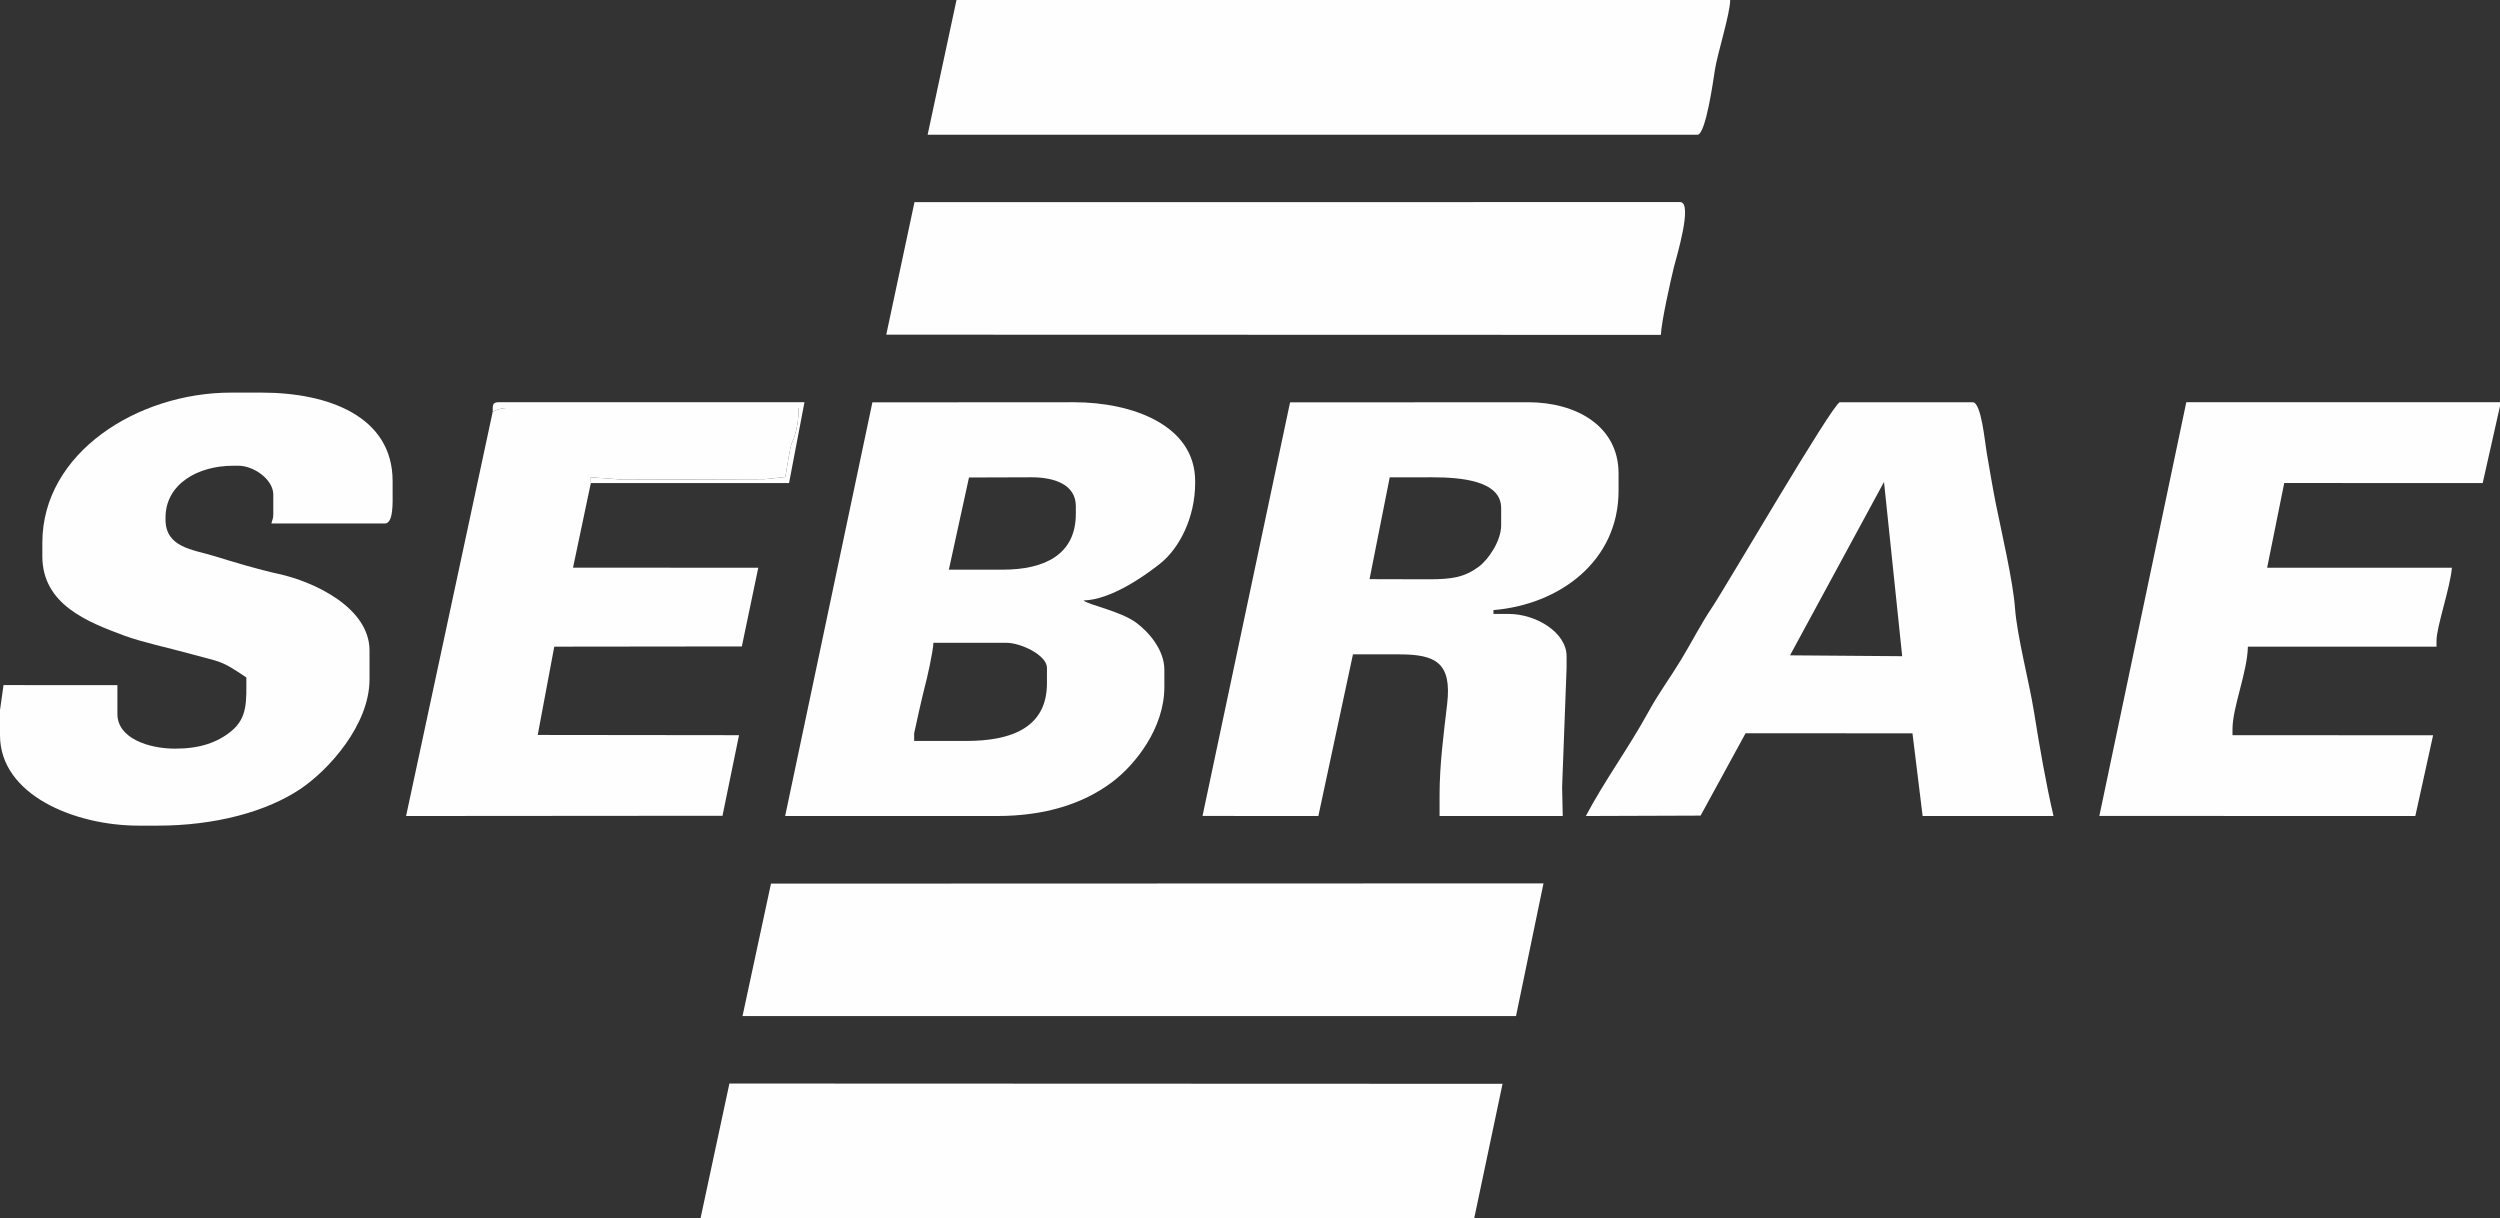
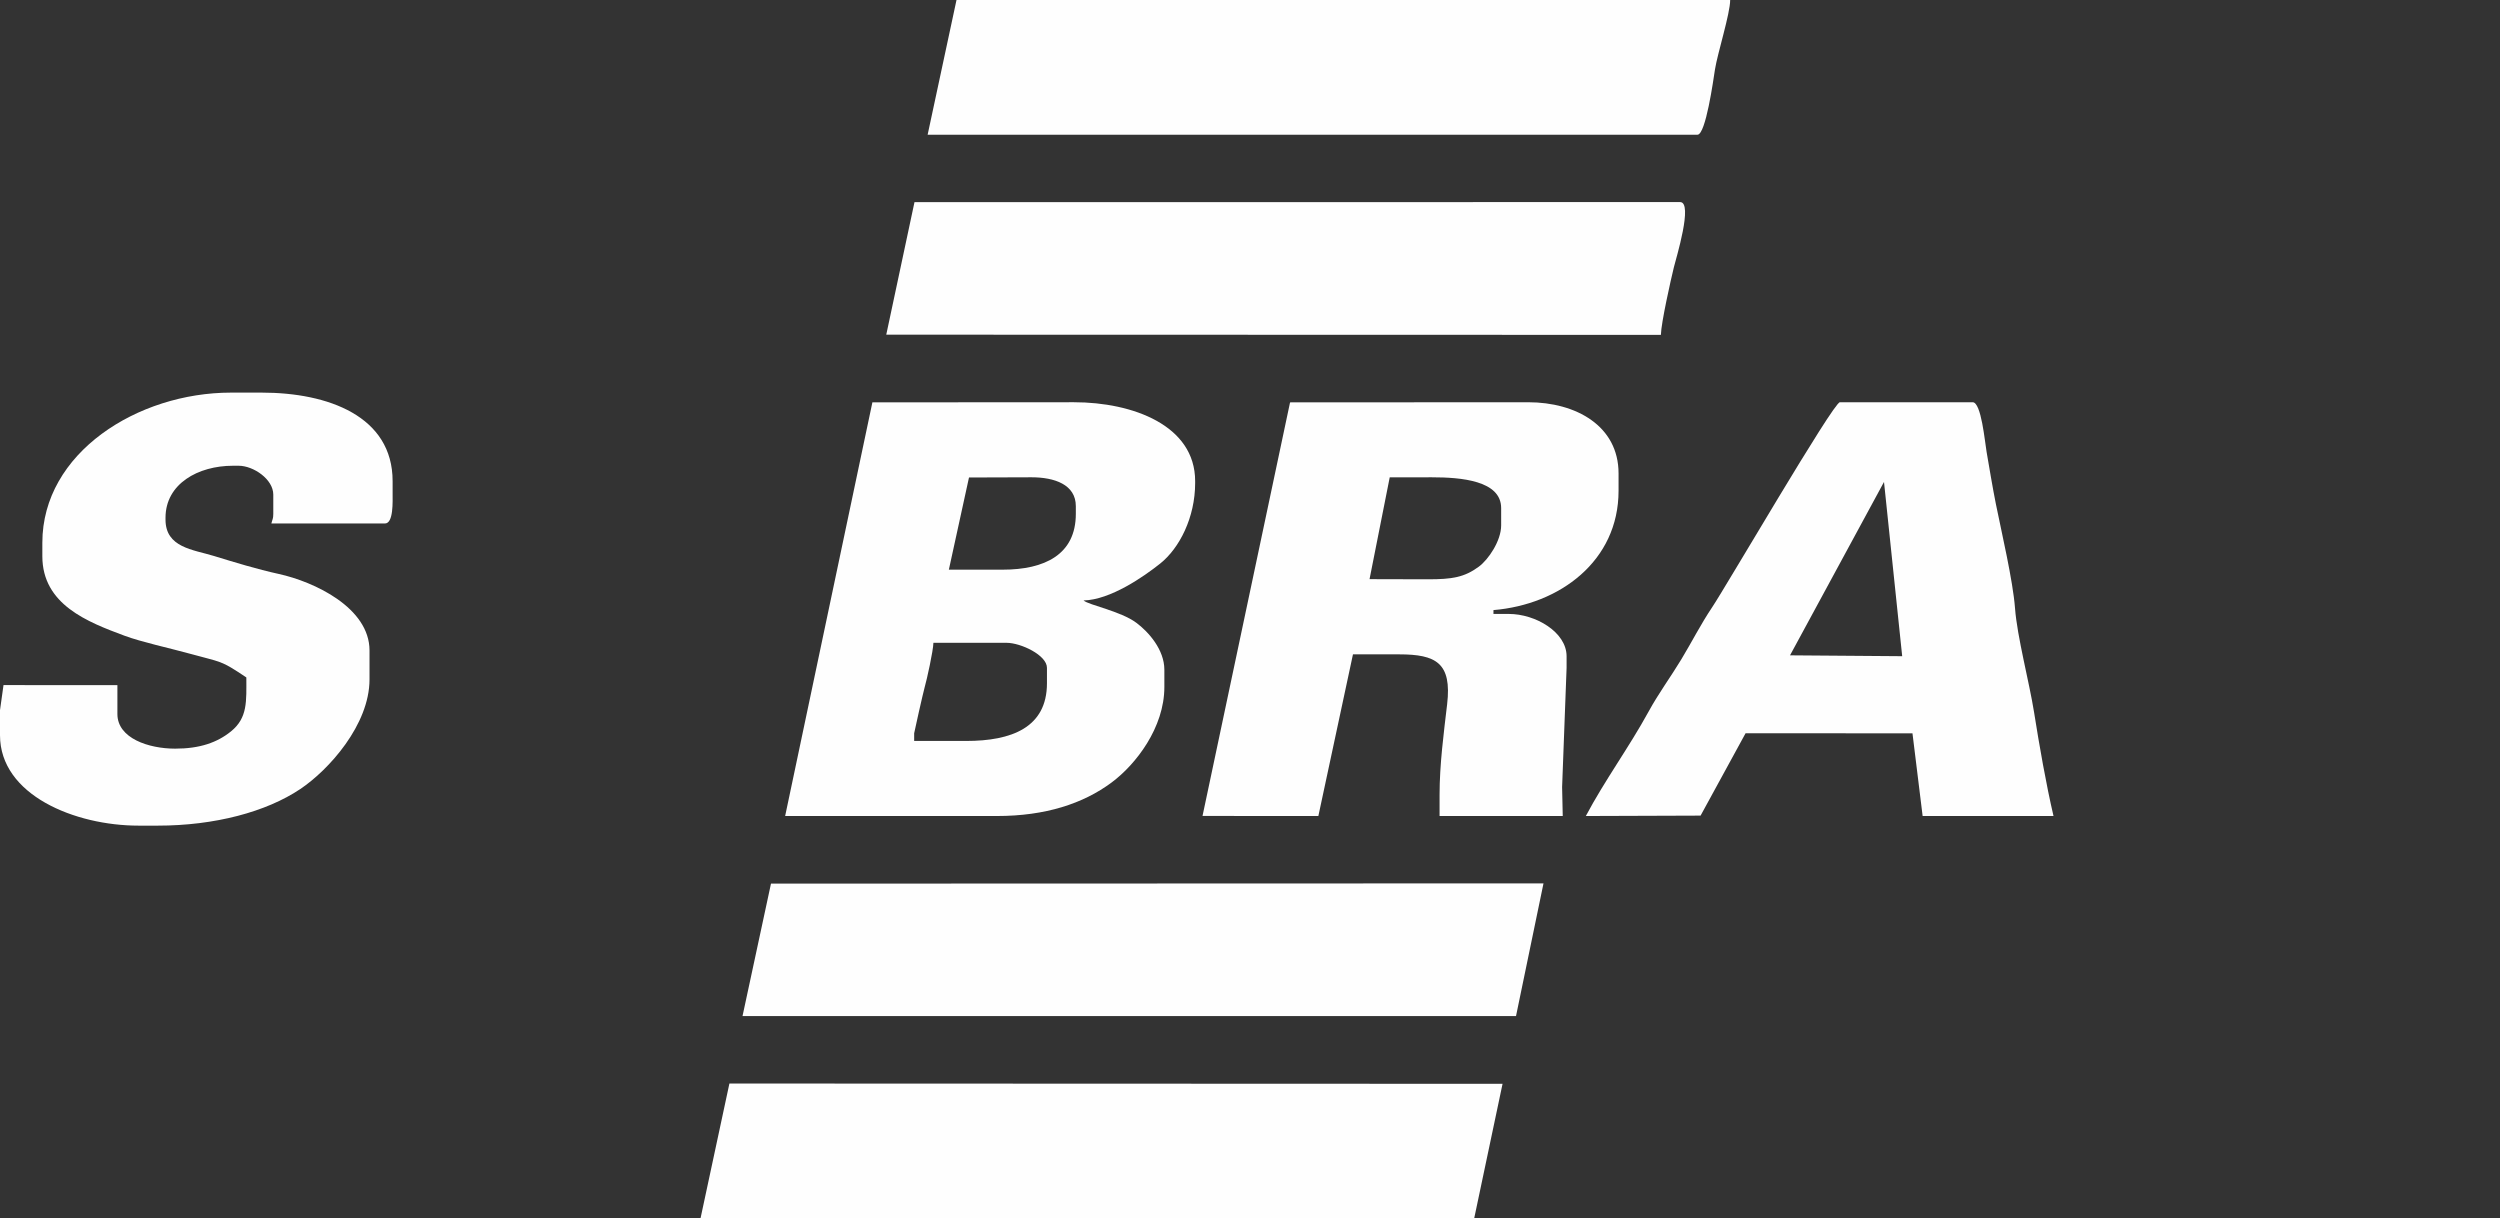
<svg xmlns="http://www.w3.org/2000/svg" xml:space="preserve" width="172.514mm" height="84.066mm" version="1.1" style="shape-rendering:geometricPrecision; text-rendering:geometricPrecision; image-rendering:optimizeQuality; fill-rule:evenodd; clip-rule:evenodd" viewBox="0 0 17251.38 8406.57">
  <rect x="0" y="0" width="17251.38" height="8406.57" fill="#333333" stroke="none" />
  <defs>
    <style type="text/css">
   
    .fil0 {fill:#FEFEFE}
   
  </style>
  </defs>
  <g id="Camada_x0020_1">
    <g id="_2443628141808">
      <path class="fil0" d="M5417.98 5630.85l1461.32 0.09c334.28,0 594.91,-85.19 791.35,-231.25 166.91,-124.12 364.06,-378.04 364.06,-658.55l0 -119.52c0,-138.43 -108.51,-260.9 -193.67,-324.27 -108.06,-80.41 -327.03,-121.6 -364.11,-153.83 185.54,-4.14 416.26,-164.75 528.97,-254.58 133.12,-106.08 241.29,-318.45 241.29,-555.54l0 -13.27c0,-385.02 -431.25,-544.51 -836.68,-544.51l-1390.51 0.83 -602.02 2854.4zm1129.64 -1699.75l371.53 -0.07c289.6,0 504.65,-104.09 504.65,-385.13l0 -53.13c0,-149.12 -147.7,-199.21 -305.45,-199.21l-431.78 1.41 -138.95 636.13zm-239.38 1128.78l0 53.12 358.57 0c311.58,0 557.78,-90.97 557.78,-398.41l0 -106.26c0,-87.21 -180.24,-172.63 -278.89,-172.63l-504.65 0c-1.21,54.27 -44.52,252.17 -61.33,310.53 -9.31,32.28 -71.48,308.85 -71.48,313.65z" />
      <path class="fil0" d="M8298.01 5630.46l799.39 0.53 238.8 -1115.61 318.73 0c253.54,0 364.64,58.33 331.08,344.35 -23.05,196.35 -52.19,414.93 -52.19,625.12l0 146.09 849.96 0 -4.38 -199.39 30.93 -823.22 0 -79.68c0,-166.57 -214.28,-292.16 -398.41,-292.16l-106.24 0 0 -26.57c455.32,-37.88 863.23,-336.95 863.23,-823.39l0 -119.53c0,-327.79 -293.04,-491.38 -624.18,-491.38l-1642.65 0.88 -604.07 2853.96zm1152.57 -1634.04l403.56 1.02c166.12,0 250.12,-13.16 350.84,-87.42 66.29,-48.87 153.81,-178.5 153.81,-284.44l0 -119.53c0,-189.7 -276.22,-212.49 -478.1,-212.49l-290.86 0.27 -139.25 702.59z" />
      <path class="fil0" d="M10943.14 5630.94l791.85 -2.77 310.43 -568.29 1151.71 0.48 70.1 570.58 903.07 0c-51.45,-220.85 -97.71,-486.52 -134.1,-715.84 -32.78,-206.52 -116.76,-521.06 -131.49,-718.47 -14.06,-188.21 -93.02,-525.31 -131.92,-718.04 -22.84,-113.22 -46.15,-256.67 -64.3,-360.68 -12.04,-68.98 -36.34,-342.29 -95.98,-342.29l-916.34 0c-44.58,0 -785.68,1272.14 -881.91,1415.63 -78.08,116.42 -138.72,236.84 -212.3,358.76 -72.3,119.81 -156.28,233.28 -225.14,359.2 -135.05,246.91 -304.58,477.76 -433.68,721.73zm1409 -1108.8l774.02 6.02 -125.48 -1202.46 -648.54 1196.44z" />
      <path class="fil0" d="M11939.18 0l-5338.77 0 -199.2 929.64 5312.19 0c57.56,0 109.57,-378.37 120.83,-450.24 17.29,-110.15 104.95,-385.59 104.95,-479.4z" />
      <polygon class="fil0" points="4834.1,8406.57 10172.87,8406.57 10368.47,7478.93 5033.31,7476.93 " />
      <path class="fil0" d="M6115.7 2309.4l5345.38 1.41c1.87,-83.84 68.71,-381.42 89.92,-467.87 14.33,-58.5 134.28,-448.49 42.88,-448.49l-5283.43 0.47 -194.75 914.48z" />
      <polygon class="fil0" points="5123.77,7011.58 10461.34,7011.31 10650.97,6095.76 5320.21,6097.48 " />
-       <path class="fil0" d="M17251.38 2802.19l0 -26.57 -2164.73 0 -600.01 2854.81 2180.4 0.51 122.64 -557.12 -1384.3 -0.66 0 -39.84c0,-155.18 102.26,-392 106.26,-571.07l1301.49 0 0 -39.84c0,-97.88 94.71,-366.09 106.23,-504.65l-1274.93 0 118.04 -584.67 1369.39 0.31 119.52 -531.21z" />
-       <path class="fil0" d="M3399.8 2842.03l-597.62 2788.91 2183.49 -1.68 114.03 -556.1 -1389.12 -1.6 114.21 -609.31 1294.33 -1.54 113.39 -542.95 -1278.36 -0.73 122.96 -583.63 0 -39.84 225.51 16.41 969.74 -3.12 145.84 -15.17c12.93,-52.58 29.68,-202.83 48.78,-241.75 28.61,-58.27 44.43,-152.93 44.43,-234.47l-2018.64 0c-30.68,0 -65.49,12.03 -92.97,26.57z" />
-       <path class="fil0" d="M3399.8 2842.03c27.48,-14.54 62.29,-26.57 92.97,-26.57l2018.64 0c0,81.54 -15.82,176.2 -44.43,234.47 -19.1,38.92 -35.85,189.17 -48.78,241.75l-145.84 15.17 -969.74 3.12 -225.51 -16.41 0 39.84 1367.71 -0.03 106.43 -557.75 -2111.61 0c-44.17,0 -38.88,23.84 -39.84,66.41z" />
      <path class="fil0" d="M292.16 3745.1l0 92.97c0,333.84 312.71,454.21 566.88,548.69 118.08,43.89 309.26,84.98 437.32,120.46 241.38,66.9 219.5,44.28 403.54,167.53 0,163.13 10.31,278.09 -105.91,372.18 -94.79,76.74 -214.47,119.18 -385.47,119.18 -181.58,0 -398.42,-70.97 -398.42,-239.04l0 -199.21 -785.87 -0.39 -24.23 173.04 0 172.65c0,413.68 517.86,624.18 956.2,624.18l132.79 0c393.48,0 748.54,-95.42 982.8,-252.29 197.01,-131.91 478.07,-443.78 478.07,-757.03l0 -199.21c0,-295.32 -381.46,-474.56 -627.02,-528.4 -151.49,-33.21 -303.38,-80.03 -447.01,-124.05 -143.27,-43.9 -333.71,-57.74 -333.71,-250.62l0 -13.29c0,-234.04 225.34,-358.57 464.81,-358.57l39.84 0c102.26,0 239.05,93.37 239.05,199.21l0 132.81c0,35.87 -6.33,36.61 -13.27,66.39l783.55 0c59.95,0 53.13,-150.31 53.13,-212.47l0 -79.69c0,-447.87 -444.55,-610.91 -903.09,-610.91l-212.48 0c-643.16,0 -1301.5,414.73 -1301.5,1035.88z" />
    </g>
  </g>
</svg>